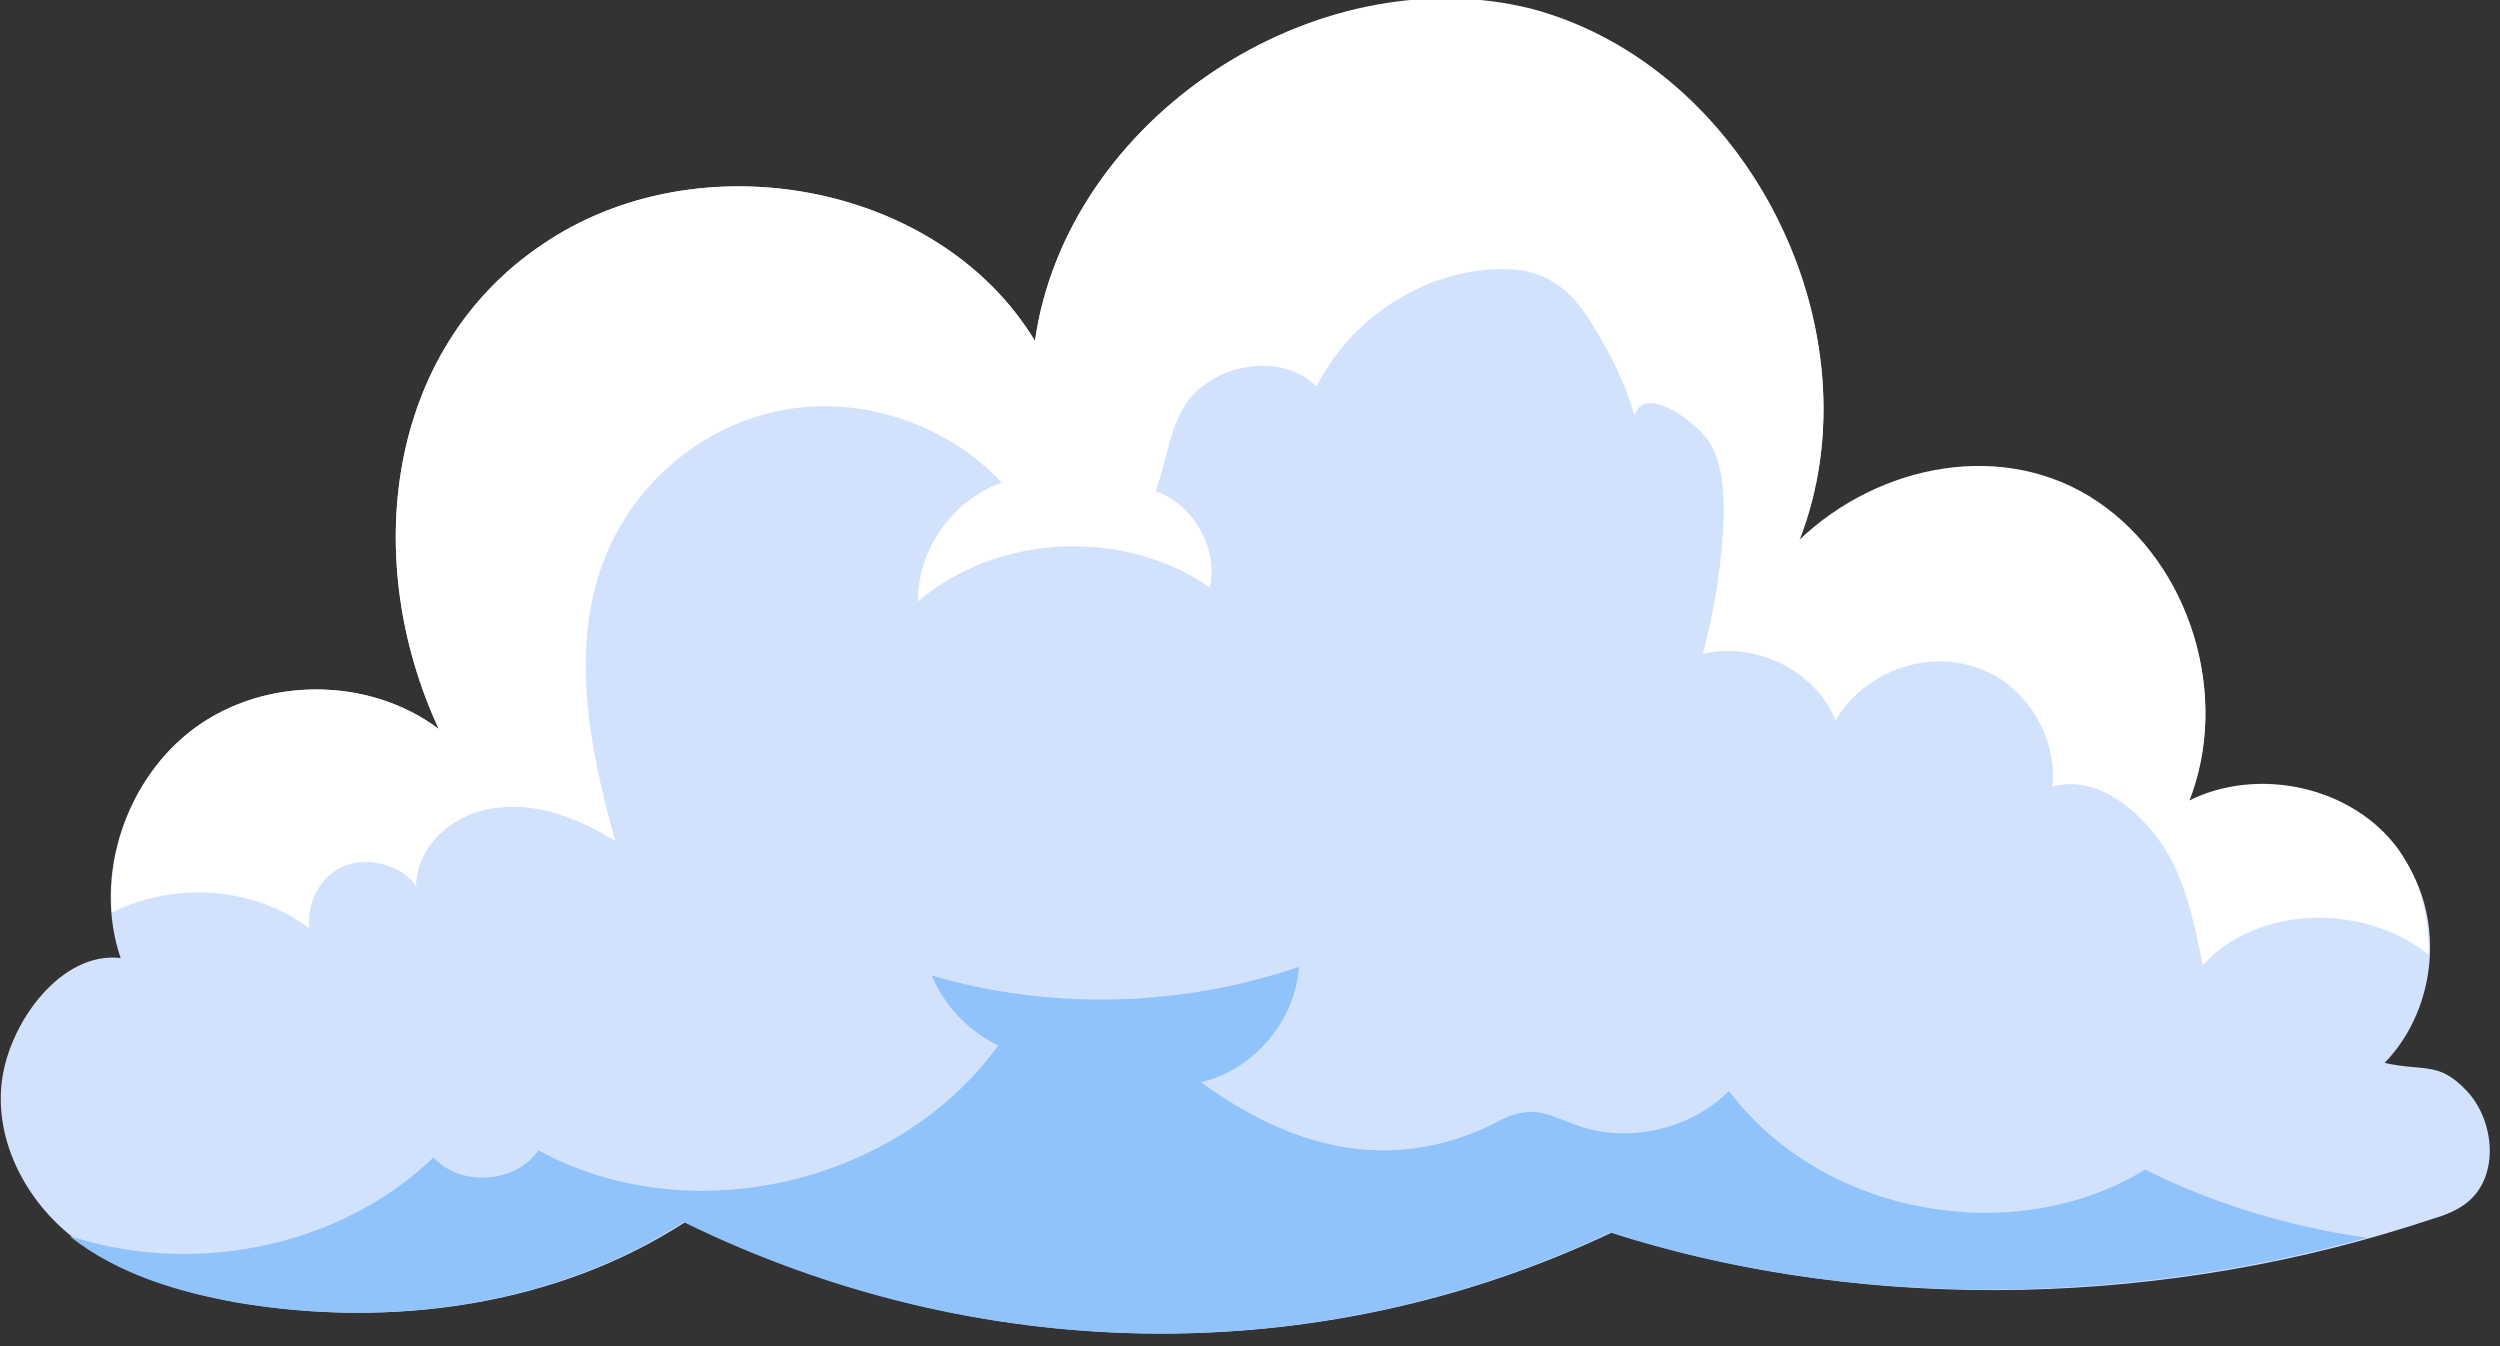
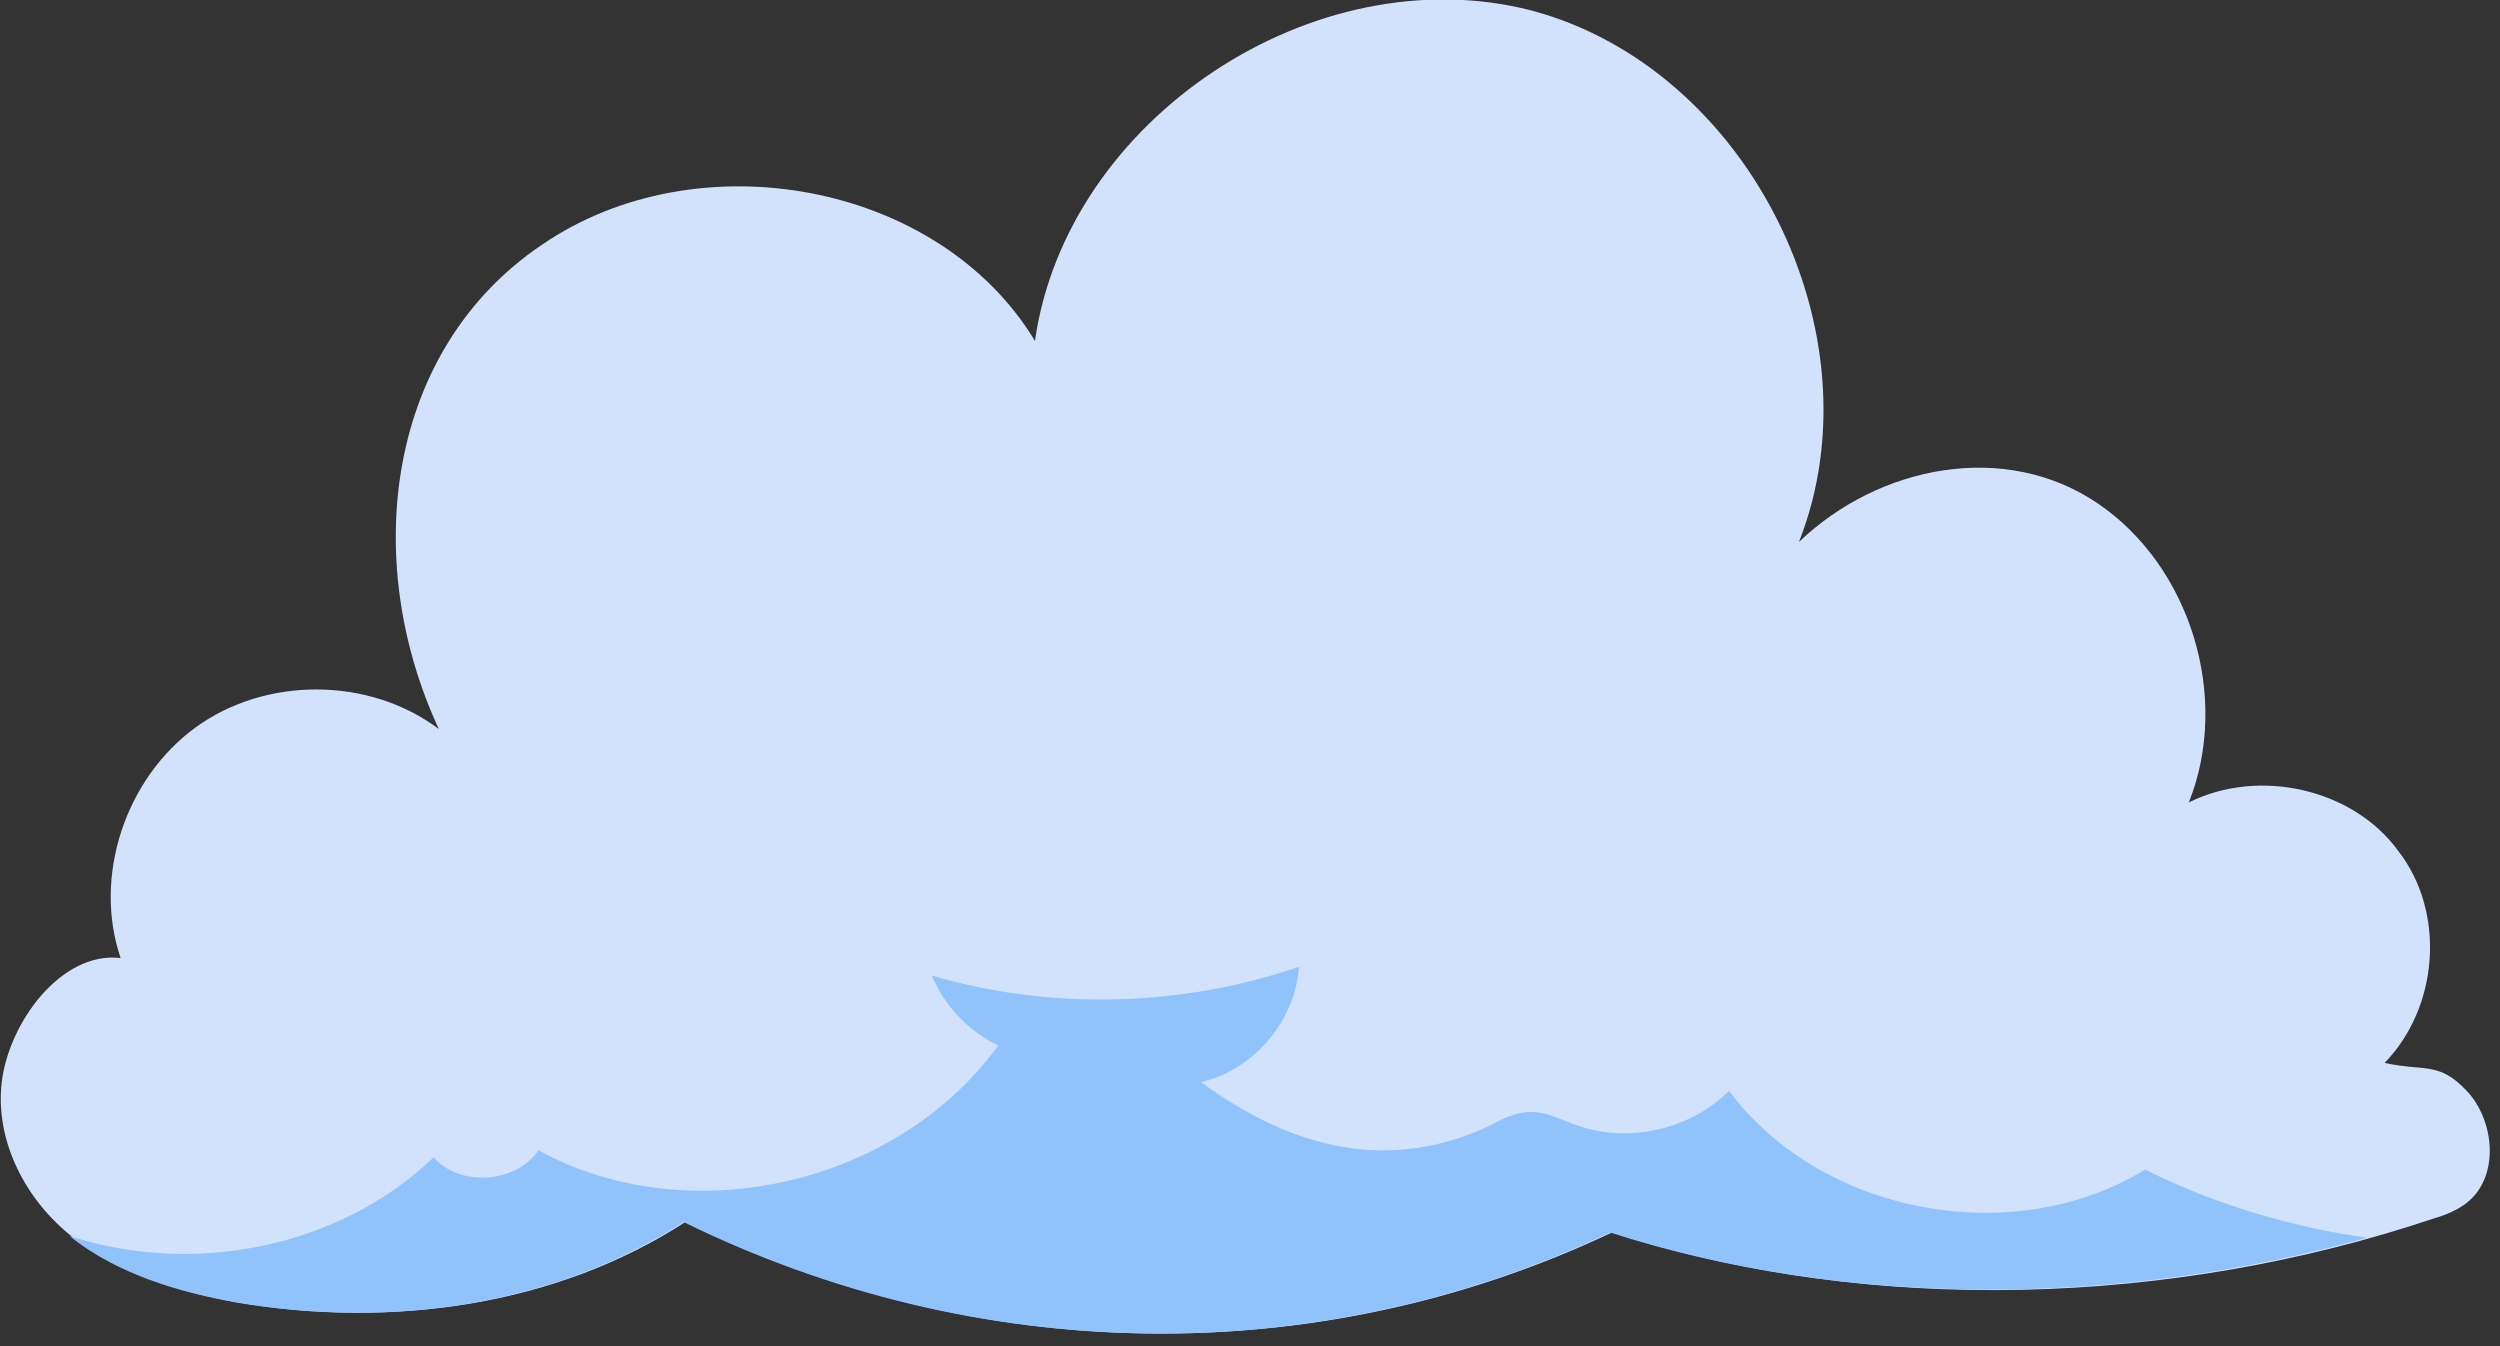
<svg xmlns="http://www.w3.org/2000/svg" version="1.1" id="レイヤー_1" x="0px" y="0px" viewBox="0 0 143 77" style="enable-background:new 0 0 143 77;" xml:space="preserve">
  <rect x="0" y="0" width="143" height="77" fill="#333333" stroke="none" />
  <style type="text/css">
	.st0{fill:#D2E2FD;}
	.st1{fill:#FFFFFF;}
	.st2{fill:#90C3FC;}
</style>
  <g>
    <path class="st0" d="M141.1,62.4c-1.6-1.7-2.4-1.1-4.7-1.6c3.1-3.2,3.5-8.6,0.8-12.1c-2.6-3.6-8-4.8-12-2.8   c2.4-6,0.1-13.5-5.2-17.1c-5.3-3.6-12.5-2.2-17.1,2.2c4.7-11.9-2.9-27.1-15.3-30.4C75.2-2.6,61,6.8,59.2,19.5   C53.7,10.4,39.9,7.9,31,14c-8.9,6-10.4,18-5.9,27.7c-4-3-9.9-3-13.9-0.1c-4,2.9-5.9,8.5-4.3,13.2c-3.4-0.4-6.4,3.7-6.8,7.1   c-0.4,3.4,1.4,6.8,4.1,8.9c2.7,2.1,6.1,3.1,9.4,3.7c8.8,1.5,18.2,0.2,25.6-4.6c16.7,8.2,36.1,8.6,53,0.6c14.9,4.8,32.1,4.2,47-0.8   c0.7-0.2,1.4-0.5,1.9-0.9C143,67.3,142.7,64.1,141.1,62.4z" />
-     <path class="st1" d="M117.4,45c2.4-0.7,4.8,1.2,6.2,3.2c1.4,2,1.9,4.6,2.4,7c3.2-3.5,9.3-3.5,12.9-0.6c0.1-2.1-0.5-4.3-1.7-6   c-2.6-3.6-8-4.8-12-2.8c2.4-6,0.1-13.5-5.2-17.1c-5.3-3.6-12.5-2.2-17.1,2.2c4.7-11.9-2.9-27.1-15.3-30.4   C75.2-2.6,61,6.8,59.2,19.5C53.7,10.4,39.9,7.9,31,14c-8.9,6-10.4,18-5.9,27.7c-4-3-9.9-3-13.9-0.1C7.9,44,6.1,48.2,6.4,52.2   c3.6-1.8,8.1-1.5,11.3,0.9c-0.2-1.5,0.7-3.1,2.1-3.6c1.4-0.5,3.2,0,4,1.2c0-2.4,2.3-4.3,4.7-4.5c2.4-0.3,4.7,0.7,6.7,1.9   c-1.6-5.6-2.7-11.7-0.3-16.9c1.9-4.1,5.8-7.1,10.2-7.8c4.4-0.7,9.1,0.9,12.2,4.2c-2.8,1-4.8,3.8-4.8,6.8c4.6-3.9,11.8-4.2,16.7-0.8   c0.5-2.3-1-4.8-3.1-5.5c0.8-2.2,0.9-4.8,2.8-6.1c1.9-1.4,4.8-1.5,6.4,0.1c1.8-3.5,5.2-6,9.1-6.6c1.5-0.2,3.1-0.2,4.4,0.6   c1,0.6,1.7,1.5,2.3,2.5c1,1.6,1.9,3.4,2.4,5.2c0.4-1.6,2.6-0.3,3.8,0.9s1.3,3.1,1.3,4.8c-0.1,2.7-0.5,5.3-1.2,7.9   c3-0.7,6.4,0.9,7.6,3.8c1.5-2.6,4.9-4,7.8-3.1C115.7,38.9,117.7,42,117.4,45z" />
    <path class="st2" d="M122.7,66.9c-7.5,4.6-18.5,2.6-23.8-4.5c-2.2,2.2-5.7,3-8.6,2c-0.9-0.3-1.8-0.8-2.7-0.8   c-0.9,0-1.7,0.4-2.4,0.8c-5.8,2.7-11.3,1.3-16.5-2.5c3-0.7,5.4-3.5,5.6-6.6c-6.7,2.3-14.2,2.5-21,0.5c0.7,1.7,2.1,3.2,3.8,4   c-5.8,8-17.7,10.7-26.3,6c-1.3,1.9-4.5,2.1-6,0.4C19.4,71.4,11,73,4,70.7c0,0,0.1,0.1,0.1,0.1c2.7,2.1,6.1,3.1,9.4,3.7   c8.8,1.5,18.2,0.2,25.6-4.6c16.7,8.2,36.1,8.6,53,0.6c13.7,4.4,29.3,4.2,43.3,0.3C131.1,70.2,126.7,68.9,122.7,66.9z" />
  </g>
</svg>